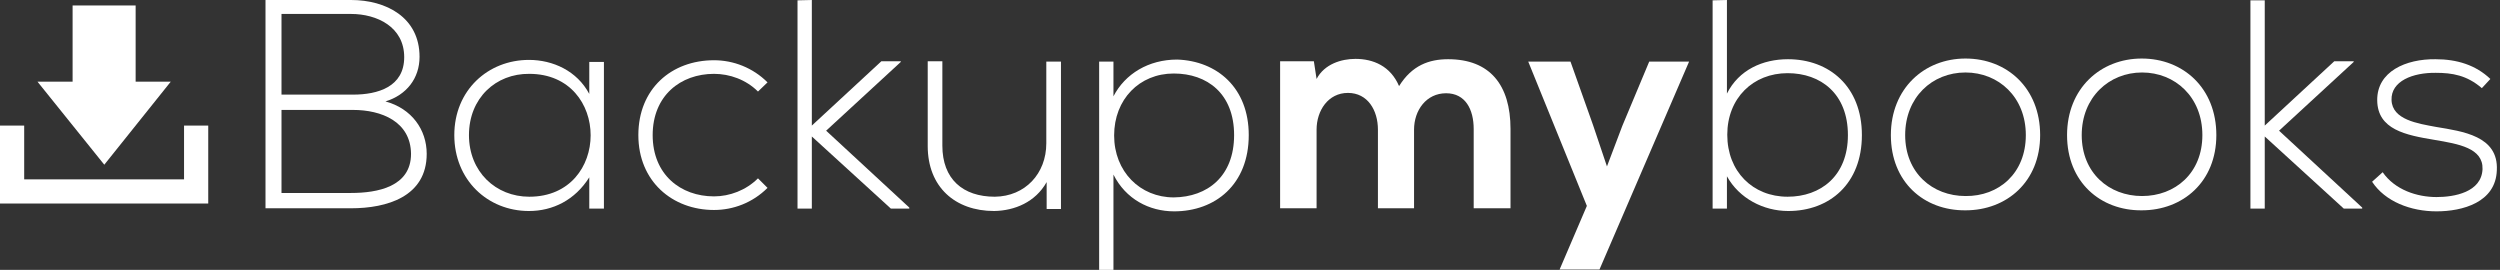
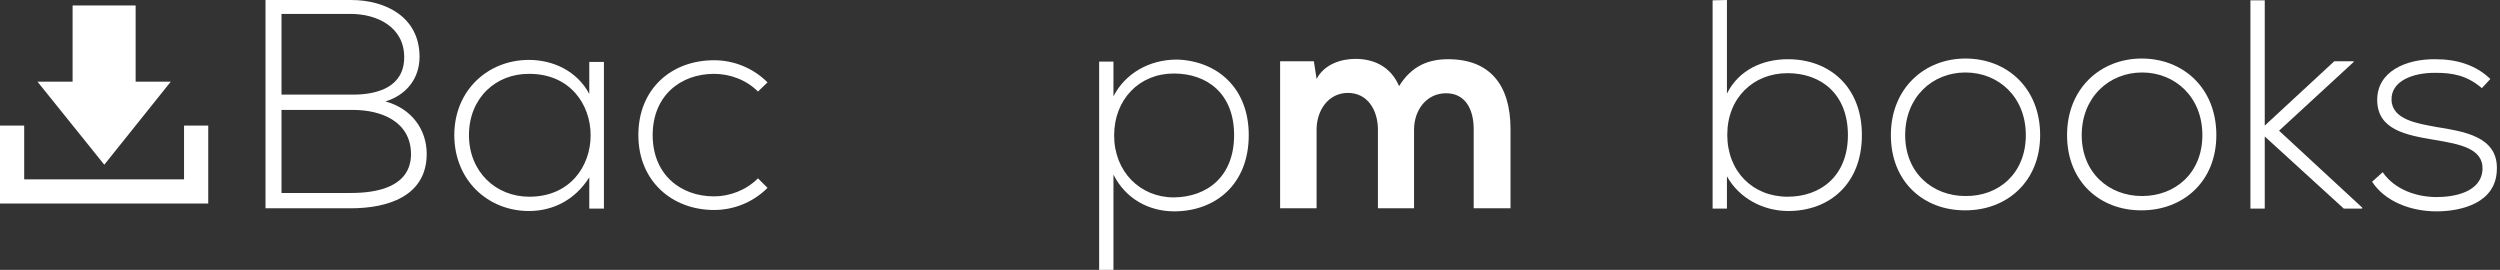
<svg xmlns="http://www.w3.org/2000/svg" width="176px" height="19px" viewBox="0 0 176 19" version="1.1">
  <rect x="0" y="0" width="176" height="19" fill="#333333" stroke="none" />
  <title>backupmybooks</title>
  <desc>Created with Sketch.</desc>
  <defs />
  <g id="Page-1" stroke="none" stroke-width="1" fill="none" fill-rule="evenodd">
    <g id="backupmybooks" transform="translate(-22, -33)" fill="#FFFFFF">
      <g transform="translate(22, 33)">
        <polygon id="Fill-1" points="9.549 0.383 5.111 0.383 5.111 5.75 2.639 5.75 7.342 11.596 12.021 5.75 9.549 5.75" />
        <polygon id="Fill-2" points="12.957 8.841 12.957 12.627 1.703 12.627 1.703 8.841 -0 8.841 -0 14.328 14.66 14.328 14.66 8.841" />
        <g id="Group-29" transform="translate(18.432, 0)">
          <path d="M1.386,13.585 L6.281,13.585 C8.129,13.585 10.504,13.154 10.504,10.83 C10.48,8.554 8.416,7.739 6.425,7.739 L1.386,7.739 L1.386,13.585 Z M1.386,6.661 L6.425,6.661 C8.177,6.661 10.024,6.11 10.024,4.025 C10.024,1.893 8.105,0.982 6.281,0.982 L1.386,0.982 L1.386,6.661 Z M11.104,4.001 C11.104,5.511 10.192,6.685 8.705,7.14 C10.552,7.643 11.608,9.129 11.608,10.83 C11.608,13.849 8.8,14.663 6.281,14.663 L0.259,14.663 L0.259,0 L6.281,0 C8.752,0 11.104,1.222 11.104,4.001 L11.104,4.001 Z" id="Fill-3" />
          <path d="M14.583,9.512 C14.583,12.099 16.478,13.849 18.83,13.849 C24.589,13.849 24.589,5.199 18.83,5.199 C16.478,5.175 14.583,6.901 14.583,9.512 L14.583,9.512 Z M24.084,4.337 L24.084,14.687 L23.053,14.687 L23.053,12.483 C22.045,14.088 20.485,14.855 18.806,14.855 C15.903,14.855 13.551,12.675 13.551,9.512 C13.551,6.349 15.927,4.217 18.806,4.217 C20.485,4.217 22.189,4.984 23.053,6.613 L23.053,4.361 L24.084,4.361 L24.084,4.337 Z" id="Fill-5" />
          <path d="M35.602,13.226 C34.546,14.28 33.178,14.783 31.835,14.783 C28.907,14.783 26.508,12.77 26.508,9.512 C26.508,6.253 28.835,4.241 31.835,4.241 C33.202,4.241 34.57,4.768 35.602,5.799 L34.93,6.445 C34.09,5.606 32.938,5.199 31.835,5.199 C29.483,5.199 27.516,6.732 27.516,9.512 C27.516,12.291 29.483,13.825 31.835,13.825 C32.938,13.825 34.09,13.393 34.93,12.555 L35.602,13.226 Z" id="Fill-7" />
-           <polygon id="Fill-9" points="38.721 0 38.721 8.841 43.615 4.313 44.983 4.313 44.983 4.361 39.728 9.201 45.583 14.615 45.583 14.687 44.287 14.687 38.721 9.608 38.721 14.687 37.713 14.687 37.713 0.024" />
-           <path d="M55.252,14.663 L55.252,12.819 C54.46,14.232 52.997,14.831 51.557,14.855 C48.798,14.855 46.879,13.154 46.879,10.279 L46.879,4.313 L47.91,4.313 L47.91,10.255 C47.91,12.603 49.35,13.849 51.605,13.849 C53.741,13.824 55.228,12.22 55.228,10.087 L55.228,4.336 L56.26,4.336 L56.26,14.712 L55.252,14.712 L55.252,14.663 Z" id="Fill-11" />
          <path d="M68.449,9.512 C68.449,6.589 66.553,5.175 64.202,5.175 C61.779,5.175 60.003,6.996 60.003,9.536 C60.003,12.076 61.827,13.897 64.202,13.897 C66.578,13.872 68.449,12.411 68.449,9.512 L68.449,9.512 Z M58.948,19 L58.948,4.337 L59.955,4.337 L59.955,6.781 C60.771,5.199 62.427,4.193 64.442,4.193 C67.249,4.289 69.48,6.182 69.48,9.512 C69.48,12.986 67.129,14.879 64.226,14.879 C62.474,14.879 60.819,14.016 59.955,12.291 L59.955,19 L58.948,19 Z" id="Fill-13" />
          <path d="M78.574,14.663 L78.574,9.128 C78.574,7.763 77.854,6.541 76.463,6.541 C75.071,6.541 74.255,7.787 74.255,9.128 L74.255,14.663 L71.688,14.663 L71.688,4.313 L74.064,4.313 L74.255,5.559 C74.808,4.504 76.007,4.145 76.991,4.145 C78.238,4.145 79.462,4.648 80.062,6.062 C80.973,4.6 82.173,4.169 83.517,4.169 C86.444,4.169 87.908,5.966 87.908,9.081 L87.908,14.663 L85.316,14.663 L85.316,9.081 C85.316,7.715 84.74,6.565 83.373,6.565 C81.981,6.565 81.117,7.763 81.117,9.128 L81.117,14.663 L78.574,14.663 Z" id="Fill-15" />
-           <polygon id="Fill-17" points="100.48 4.337 94.17 18.976 91.363 18.976 93.283 14.496 89.156 4.337 92.131 4.337 93.714 8.793 94.698 11.716 95.778 8.865 97.673 4.337" />
          <path d="M103.168,9.488 C103.168,12.076 104.967,13.849 107.415,13.849 C109.743,13.849 111.661,12.387 111.661,9.512 C111.661,6.589 109.743,5.151 107.415,5.151 C104.991,5.151 103.168,6.901 103.168,9.488 L103.168,9.488 Z M103.144,0 L103.144,6.589 C103.983,4.912 105.663,4.169 107.439,4.169 C110.342,4.169 112.645,6.086 112.645,9.512 C112.645,12.938 110.366,14.855 107.463,14.855 C105.711,14.855 104.008,13.969 103.144,12.411 L103.144,14.687 L102.136,14.687 L102.136,0.024 L103.144,0 Z" id="Fill-19" />
          <path d="M124.186,9.512 C124.186,6.828 122.266,5.103 119.939,5.103 C117.588,5.103 115.692,6.852 115.692,9.512 C115.692,12.171 117.612,13.801 119.939,13.801 C122.291,13.825 124.186,12.196 124.186,9.512 M114.685,9.512 C114.685,6.23 117.036,4.121 119.939,4.121 C122.866,4.121 125.194,6.206 125.194,9.512 C125.194,12.794 122.842,14.807 119.939,14.807 C117.012,14.831 114.685,12.818 114.685,9.512" id="Fill-21" />
          <path d="M136.615,9.512 C136.615,6.828 134.695,5.103 132.368,5.103 C130.041,5.103 128.121,6.852 128.121,9.512 C128.121,12.171 130.041,13.801 132.368,13.801 C134.695,13.801 136.615,12.196 136.615,9.512 M127.089,9.512 C127.089,6.23 129.441,4.121 132.344,4.121 C135.271,4.121 137.599,6.206 137.599,9.512 C137.599,12.794 135.247,14.807 132.344,14.807 C129.441,14.831 127.089,12.818 127.089,9.512" id="Fill-23" />
          <polygon id="Fill-25" points="141.006 0 141.006 8.841 145.9 4.313 147.268 4.313 147.268 4.361 142.013 9.201 147.868 14.615 147.868 14.687 146.572 14.687 141.006 9.608 141.006 14.687 139.998 14.687 139.998 0.024 141.006 0.024" />
          <path d="M156.29,6.206 C155.234,5.295 154.202,5.127 153.051,5.127 C151.443,5.104 149.884,5.702 149.932,7.044 C149.98,8.433 151.779,8.697 153.075,8.937 C154.922,9.249 157.466,9.56 157.345,11.98 C157.274,14.256 154.922,14.879 153.099,14.879 C151.275,14.879 149.476,14.185 148.564,12.795 L149.308,12.124 C150.171,13.369 151.731,13.873 153.099,13.873 C154.346,13.873 156.266,13.537 156.338,11.908 C156.386,10.423 154.658,10.135 152.955,9.847 C150.94,9.512 148.948,9.129 148.924,7.068 C148.9,5.031 150.94,4.145 153.027,4.169 C154.539,4.169 155.858,4.576 156.89,5.559 L156.29,6.206 Z" id="Fill-27" />
        </g>
      </g>
    </g>
  </g>
</svg>